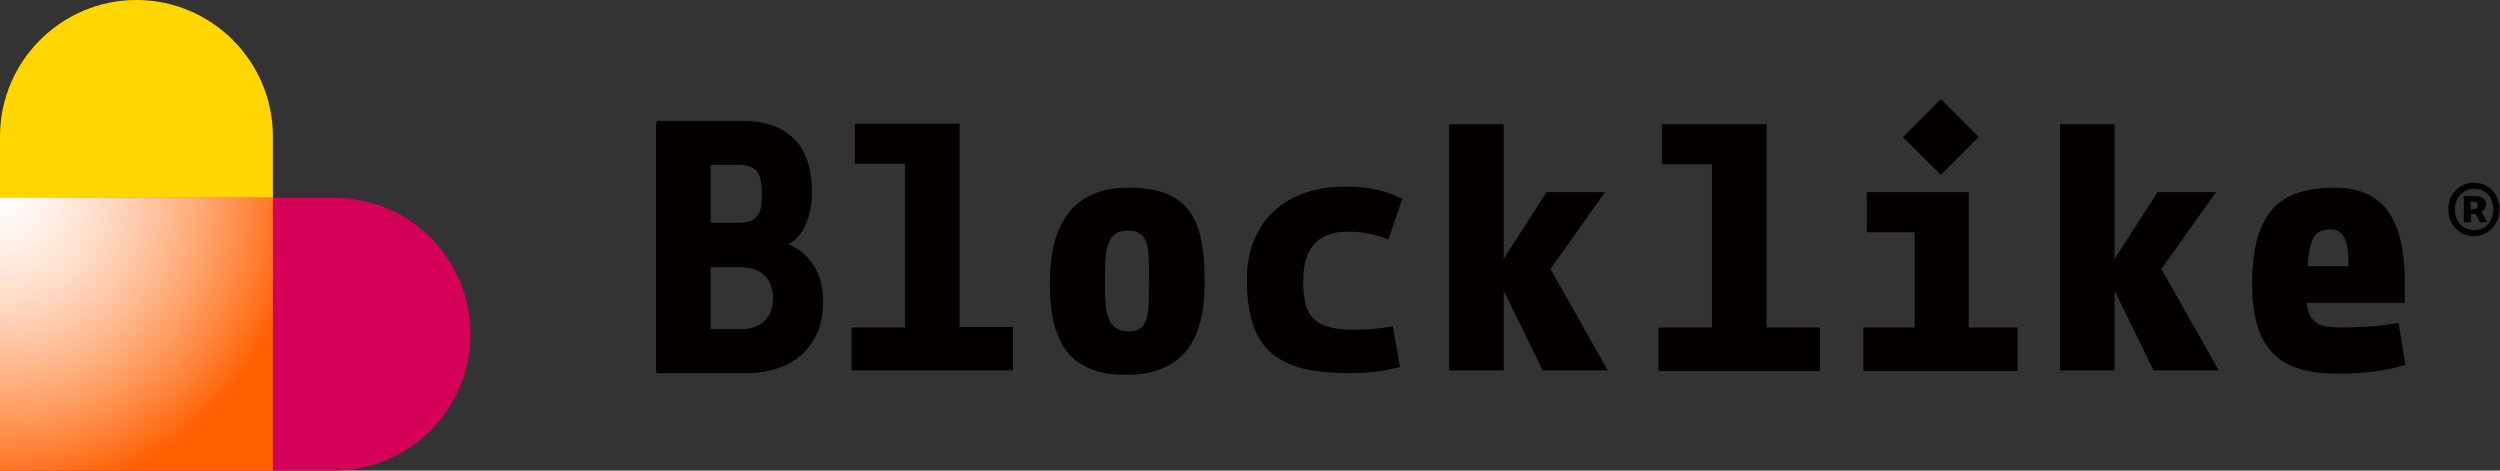
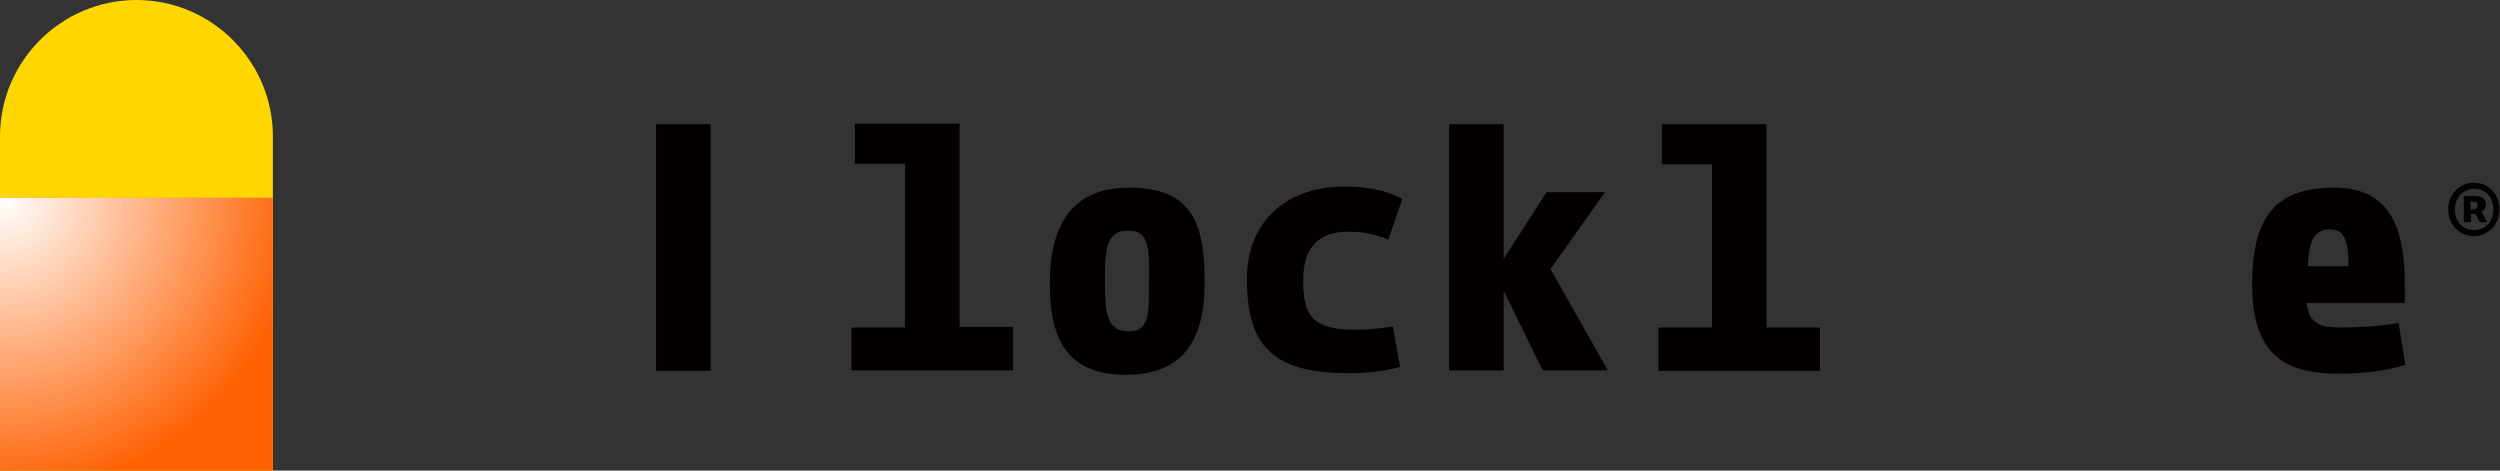
<svg xmlns="http://www.w3.org/2000/svg" version="1.1" id="图层_1" x="0px" y="0px" viewBox="0 0 448.9 84.5" style="enable-background:new 0 0 448.9 84.5;" xml:space="preserve">
  <rect x="0" y="0" width="448.9" height="84.5" fill="#333333" stroke="none" />
  <style type="text/css">
	.st0{fill:#FFD600;}
	.st1{fill:#D50057;}
	.st2{fill:#FF5F00;}
	.st3{fill:url(#SVGID_1_);}
	.st4{opacity:0.5;fill:url(#SVGID_2_);}
	.st5{fill:#040000;}
</style>
  <g>
    <g>
      <path class="st0" d="M24.5,0C11,0,0,11,0,24.5v60h49v-60C49,11,38,0,24.5,0z" />
-       <path class="st1" d="M60,35.5H0v49h60c13.5,0,24.5-11,24.5-24.5C84.5,46.4,73.5,35.5,60,35.5z" />
      <rect y="35.5" class="st2" width="49" height="49" />
      <radialGradient id="SVGID_1_" cx="0.614" cy="35.616" r="53.784" gradientUnits="userSpaceOnUse">
        <stop offset="0" style="stop-color:#FFFFFF" />
        <stop offset="1" style="stop-color:#FFFFFF;stop-opacity:0" />
      </radialGradient>
      <rect y="35.5" class="st3" width="49" height="49" />
      <radialGradient id="SVGID_2_" cx="0.614" cy="35.52" r="53.837" gradientUnits="userSpaceOnUse">
        <stop offset="0" style="stop-color:#FFFFFF" />
        <stop offset="1" style="stop-color:#FFFFFF;stop-opacity:0" />
      </radialGradient>
-       <rect y="35.4" class="st4" width="49" height="49.1" />
    </g>
    <path class="st5" d="M152.9,66.6v-7.8h9.6V29.4h-9v-7.2h18.8v36.5h9.6v7.8H152.9z" />
    <path class="st5" d="M202.2,67.3c-10.6,0-13.7-6.4-13.7-16.4c0-10.6,4.1-17.2,14.2-17.2c11.4,0,13.6,6.4,13.6,16.9   C216.4,61.4,212.1,67.3,202.2,67.3z M202.6,41.4c-4.2,0-4.2,3.9-4.2,9.2c0,5.5,0.3,8.9,4.3,8.9c3.8,0,3.6-3.5,3.6-8.9   C206.3,45.4,206.7,41.4,202.6,41.4z" />
    <path class="st5" d="M249.3,43c-2.6-0.9-4-1.4-7.3-1.4c-4.1,0-8,1.8-8,8.7c0,6.2,1.5,8.9,9.2,8.9c2.7,0,4.5-0.2,6.9-0.6l1.3,7.3   c-3.1,0.8-5.7,1.1-9.3,1.1c-13.6,0-18.2-4.9-18.2-16.9c0-10,6.7-16.6,17.6-16.6c4.7,0,7.7,0.9,10.3,2.2L249.3,43z" />
    <path class="st5" d="M277,66.5l-7-14.3v14.3h-9.8V22.3h9.8v24.2l7.7-12h10.5l-9.8,13.8l10.3,18.2H277z" />
    <g>
      <path class="st5" d="M297.8,66.6v-7.8h9.6V29.5h-9v-7.2h18.8v36.5h9.6v7.8H297.8z" />
-       <path class="st5" d="M334.6,66.6v-7.8h9.2V41.7h-8.6v-7.2h18.3v24.3h8.8v7.8H334.6z M348.5,31.4l-6.8-6.8l6.8-6.8l6.8,6.8    L348.5,31.4z" />
-       <path class="st5" d="M386.7,66.5l-7-14.3v14.3h-9.8V22.3h9.8v24.2l7.7-12h10.5l-9.8,13.8l10.3,18.2H386.7z" />
      <path class="st5" d="M420,67.1c-9.7,0-15.6-3.3-15.6-16.1c0-13.1,5.1-17.3,14.8-17.3c10.1,0,12.6,7.5,12.6,17.2v3.5h-17.6    c0.4,4.2,3.1,4.4,6.5,4.4c2.2,0,6.6-0.2,10-0.8l1.2,7.5C428.2,66.7,423.8,67.1,420,67.1z M418.4,41.2c-2.8,0-3.8,1.8-4,6.6h7.3    C421.7,42.9,420.8,41.2,418.4,41.2z" />
      <g>
        <path class="st5" d="M439.6,37.6c0-2.8,2.1-4.8,4.6-4.8c2.6,0,4.6,2,4.6,4.8c0,2.8-2.1,4.8-4.6,4.8     C441.7,42.4,439.6,40.4,439.6,37.6z M447.7,37.6c0-2.2-1.4-3.7-3.4-3.7c-2,0-3.5,1.5-3.5,3.7s1.4,3.7,3.5,3.7     C446.2,41.3,447.7,39.8,447.7,37.6z M442.4,35.2h2.1c1,0,1.9,0.5,1.9,1.5c0,0.6-0.3,1.1-0.8,1.3l1,1.9h-1.3l-0.8-1.5h-0.8v1.5     h-1.3V35.2z M444.1,37.6c0.5,0,0.8-0.3,0.8-0.7s-0.2-0.7-0.8-0.7h-0.5v1.4H444.1z" />
      </g>
    </g>
-     <path class="st5" d="M134,67h-16.1V21.7h15.3c8.8,0,12.6,5,12.6,12.7c0,5-1.9,8.3-4.2,9.4c2.7,1.3,6.2,4.1,6.2,10.2   C147.9,62.4,142.1,67,134,67z M132.6,29.6h-5.8V40h5.8c3.8,0,4.2-2.1,4.2-5.2S136.3,29.6,132.6,29.6z M133.1,48h-6.3v11.1h6.3   c4,0,5.7-2.5,5.7-5.6C138.8,50.5,137.1,48,133.1,48z" />
    <rect x="117.8" y="22.3" class="st5" width="9.8" height="44.3" />
  </g>
</svg>